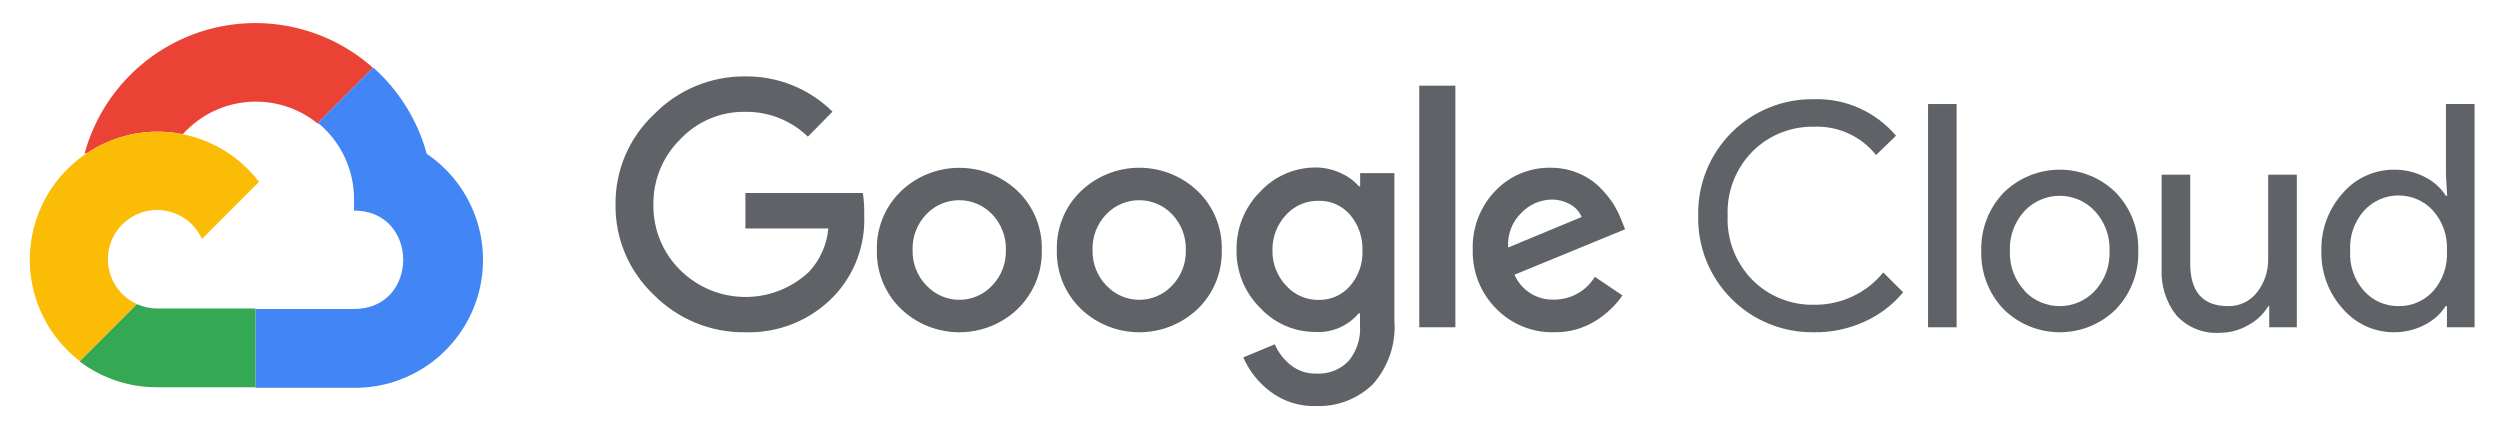
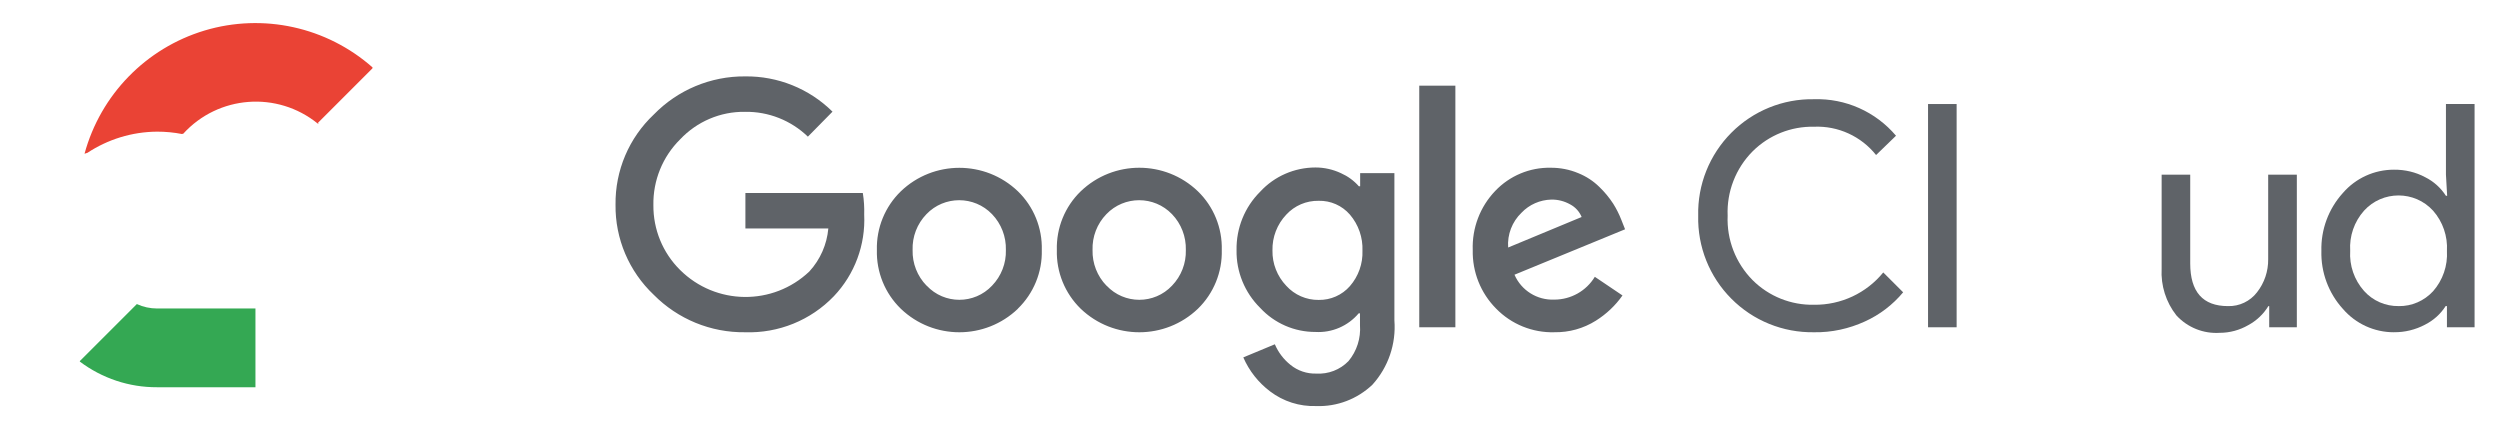
<svg xmlns="http://www.w3.org/2000/svg" id="Layer_1" version="1.1" viewBox="0 0 1051.17 181.22">
  <defs>
    <style>
      .st0 {
        fill: #4285f4;
      }

      .st1 {
        fill: #fbbc05;
      }

      .st2 {
        fill: #34a853;
      }

      .st3 {
        fill: #ea4335;
      }

      .st4 {
        fill: #5f6368;
      }
    </style>
  </defs>
  <path class="st3" d="M133.45,51.95h.6l-.36-.3,22.9-22.9.05-.41c-19.28-17.02-46.01-22.89-70.64-15.5-24.64,7.42-43.71,27-50.46,51.81.4-.16.81-.3,1.23-.4,8.5-5.6,18.61-8.82,29.29-8.89,3.55-.01,7.07.33,10.5,1,.18-.11.34-.15.48-.12,14.74-16.19,39.53-18.07,56.54-4.29h-.12Z" />
-   <path class="st0" d="M179.42,64.66c-3.81-14.01-11.62-26.6-22.49-36.26l-23.25,23.25c9.81,8.02,15.4,20.09,15.17,32.78v4.11c27.58,0,27.58,41.38,0,41.38h-41.38l-.06.07v32.84h-.17l.24.24h41.38c23.73.18,44.77-15.2,51.82-37.86,7.02-22.65-1.61-47.25-21.25-60.54h0Z" />
  <path class="st2" d="M66.04,162.82h41.37v-33.11h-41.37c-2.92,0-5.84-.63-8.5-1.86l-23.93,23.92-.06.25c9.36,7.05,20.77,10.86,32.48,10.8h0Z" />
-   <path class="st1" d="M66.04,55.37c-22.97.15-43.35,14.86-50.68,36.63-7.36,21.79-.02,45.83,18.19,59.84l24.01-24c-13.2-5.97-16.35-23.25-6.12-33.48,10.23-10.23,27.51-7.08,33.48,6.11l24-24c-10.21-13.35-26.1-21.16-42.89-21.1h0Z" />
-   <path class="st4" d="M313.27,139.7c-14.41.18-28.25-5.51-38.38-15.74-10.42-9.84-16.26-23.58-16.08-37.9-.18-14.35,5.66-28.09,16.08-37.9,10.07-10.35,23.94-16.16,38.38-16.04,13.74-.18,27,5.15,36.77,14.83l-10.35,10.51c-7.08-6.84-16.59-10.6-26.42-10.44-10.35-.16-20.25,4.08-27.34,11.62-7.32,7.26-11.38,17.25-11.2,27.6-.09,10.21,3.93,20.04,11.2,27.24,14.99,14.93,39.11,15.2,54.4.64,4.58-5,7.36-11.35,7.96-18.07h-34.87v-14.89h49.37c.49,3,.67,6.05.58,9.08.6,12.69-4,25.09-12.75,34.3-9.72,10.14-23.31,15.64-37.35,15.16h0ZM427.99,129.83c-13.76,13.17-35.47,13.17-49.21,0-6.69-6.48-10.32-15.43-10.08-24.7-.24-9.29,3.42-18.25,10.08-24.7,13.74-13.16,35.45-13.16,49.21,0,6.66,6.45,10.3,15.41,10.05,24.7.25,9.26-3.42,18.22-10.1,24.7h.05ZM389.64,120.11c7.42,7.93,20.04,7.93,27.49,0,3.88-4.02,5.97-9.41,5.81-14.98.16-5.6-1.94-11.05-5.81-15.07-7.54-7.84-20.1-7.84-27.6,0-3.9,4.02-6,9.47-5.81,15.07-.15,5.57,1.97,10.99,5.87,14.98h.06ZM503.67,129.83c-13.77,13.17-35.48,13.17-49.25,0-6.66-6.48-10.3-15.43-10.05-24.7-.25-9.29,3.38-18.25,10.05-24.7,13.77-13.2,35.48-13.2,49.25,0,6.66,6.45,10.29,15.41,10.05,24.7.24,9.26-3.39,18.22-10.05,24.7h0ZM465.28,120.11c7.45,7.93,20.07,7.93,27.52,0,3.88-4.02,5.96-9.41,5.81-14.98.15-5.6-1.94-11.05-5.81-15.07-7.54-7.84-20.1-7.84-27.61,0-3.9,4.02-5.99,9.47-5.81,15.07-.14,5.57,1.97,10.99,5.85,14.98h.06ZM553.4,170.73c-6.96.24-13.8-1.94-19.34-6.14-4.94-3.73-8.84-8.66-11.29-14.32l13.26-5.51c1.45,3.39,3.69,6.35,6.57,8.65,3.05,2.49,6.93,3.79,10.86,3.67,5.06.3,9.99-1.6,13.53-5.24,3.51-4.21,5.24-9.62,4.84-15.1v-5h-.54c-4.48,5.33-11.24,8.24-18.16,7.84-8.84.03-17.26-3.64-23.25-10.11-6.51-6.42-10.11-15.22-9.95-24.33-.15-9.21,3.42-18.07,9.95-24.55,5.96-6.48,14.41-10.17,23.25-10.17,3.69,0,7.33.82,10.69,2.39,2.87,1.27,5.47,3.15,7.53,5.51h.55v-5.51h14.4v61.9c.76,9.9-2.57,19.67-9.23,27.03-6.36,6.05-14.89,9.32-23.67,8.99h0ZM554.46,126.11c5.02.09,9.83-2.03,13.14-5.81,3.57-4.11,5.48-9.44,5.27-14.89.21-5.54-1.67-10.96-5.27-15.17-3.3-3.81-8.11-5.93-13.14-5.81-5.18-.09-10.11,2-13.62,5.81-3.84,4.05-5.94,9.48-5.81,15.04-.12,5.54,2,10.9,5.81,14.89,3.48,3.84,8.45,6,13.62,5.94h0ZM611.94,137.61h-15.19V36.02h15.19v101.58h0ZM653.53,139.7c-9.17.24-18.04-3.36-24.45-9.93-6.51-6.54-10.05-15.44-9.84-24.64-.33-9.26,3.09-18.22,9.48-24.88,6.05-6.35,14.5-9.89,23.25-9.72,3.99-.03,7.96.73,11.62,2.27,3.32,1.33,6.35,3.3,8.89,5.81,2.21,2.12,4.15,4.48,5.81,7.02,1.37,2.18,2.51,4.45,3.43,6.81l1.57,3.97-46.5,19.1c2.87,6.62,9.53,10.77,16.74,10.47,6.96,0,13.44-3.63,17.04-9.59l11.63,7.84c-2.97,4.24-6.78,7.83-11.17,10.59-5.24,3.3-11.29,4.99-17.5,4.87h0ZM634.13,104.07l30.9-12.83c-.93-2.27-2.63-4.14-4.81-5.3-2.42-1.36-5.18-2.08-7.96-2.02-4.73.12-9.24,2.09-12.5,5.51-3.97,3.81-6.03,9.17-5.63,14.65h0Z" />
+   <path class="st4" d="M313.27,139.7c-14.41.18-28.25-5.51-38.38-15.74-10.42-9.84-16.26-23.58-16.08-37.9-.18-14.35,5.66-28.09,16.08-37.9,10.07-10.35,23.94-16.16,38.38-16.04,13.74-.18,27,5.15,36.77,14.83l-10.35,10.51c-7.08-6.84-16.59-10.6-26.42-10.44-10.35-.16-20.25,4.08-27.34,11.62-7.32,7.26-11.38,17.25-11.2,27.6-.09,10.21,3.93,20.04,11.2,27.24,14.99,14.93,39.11,15.2,54.4.64,4.58-5,7.36-11.35,7.96-18.07h-34.87v-14.89h49.37c.49,3,.67,6.05.58,9.08.6,12.69-4,25.09-12.75,34.3-9.72,10.14-23.31,15.64-37.35,15.16h0ZM427.99,129.83c-13.76,13.17-35.47,13.17-49.21,0-6.69-6.48-10.32-15.43-10.08-24.7-.24-9.29,3.42-18.25,10.08-24.7,13.74-13.16,35.45-13.16,49.21,0,6.66,6.45,10.3,15.41,10.05,24.7.25,9.26-3.42,18.22-10.1,24.7ZM389.64,120.11c7.42,7.93,20.04,7.93,27.49,0,3.88-4.02,5.97-9.41,5.81-14.98.16-5.6-1.94-11.05-5.81-15.07-7.54-7.84-20.1-7.84-27.6,0-3.9,4.02-6,9.47-5.81,15.07-.15,5.57,1.97,10.99,5.87,14.98h.06ZM503.67,129.83c-13.77,13.17-35.48,13.17-49.25,0-6.66-6.48-10.3-15.43-10.05-24.7-.25-9.29,3.38-18.25,10.05-24.7,13.77-13.2,35.48-13.2,49.25,0,6.66,6.45,10.29,15.41,10.05,24.7.24,9.26-3.39,18.22-10.05,24.7h0ZM465.28,120.11c7.45,7.93,20.07,7.93,27.52,0,3.88-4.02,5.96-9.41,5.81-14.98.15-5.6-1.94-11.05-5.81-15.07-7.54-7.84-20.1-7.84-27.61,0-3.9,4.02-5.99,9.47-5.81,15.07-.14,5.57,1.97,10.99,5.85,14.98h.06ZM553.4,170.73c-6.96.24-13.8-1.94-19.34-6.14-4.94-3.73-8.84-8.66-11.29-14.32l13.26-5.51c1.45,3.39,3.69,6.35,6.57,8.65,3.05,2.49,6.93,3.79,10.86,3.67,5.06.3,9.99-1.6,13.53-5.24,3.51-4.21,5.24-9.62,4.84-15.1v-5h-.54c-4.48,5.33-11.24,8.24-18.16,7.84-8.84.03-17.26-3.64-23.25-10.11-6.51-6.42-10.11-15.22-9.95-24.33-.15-9.21,3.42-18.07,9.95-24.55,5.96-6.48,14.41-10.17,23.25-10.17,3.69,0,7.33.82,10.69,2.39,2.87,1.27,5.47,3.15,7.53,5.51h.55v-5.51h14.4v61.9c.76,9.9-2.57,19.67-9.23,27.03-6.36,6.05-14.89,9.32-23.67,8.99h0ZM554.46,126.11c5.02.09,9.83-2.03,13.14-5.81,3.57-4.11,5.48-9.44,5.27-14.89.21-5.54-1.67-10.96-5.27-15.17-3.3-3.81-8.11-5.93-13.14-5.81-5.18-.09-10.11,2-13.62,5.81-3.84,4.05-5.94,9.48-5.81,15.04-.12,5.54,2,10.9,5.81,14.89,3.48,3.84,8.45,6,13.62,5.94h0ZM611.94,137.61h-15.19V36.02h15.19v101.58h0ZM653.53,139.7c-9.17.24-18.04-3.36-24.45-9.93-6.51-6.54-10.05-15.44-9.84-24.64-.33-9.26,3.09-18.22,9.48-24.88,6.05-6.35,14.5-9.89,23.25-9.72,3.99-.03,7.96.73,11.62,2.27,3.32,1.33,6.35,3.3,8.89,5.81,2.21,2.12,4.15,4.48,5.81,7.02,1.37,2.18,2.51,4.45,3.43,6.81l1.57,3.97-46.5,19.1c2.87,6.62,9.53,10.77,16.74,10.47,6.96,0,13.44-3.63,17.04-9.59l11.63,7.84c-2.97,4.24-6.78,7.83-11.17,10.59-5.24,3.3-11.29,4.99-17.5,4.87h0ZM634.13,104.07l30.9-12.83c-.93-2.27-2.63-4.14-4.81-5.3-2.42-1.36-5.18-2.08-7.96-2.02-4.73.12-9.24,2.09-12.5,5.51-3.97,3.81-6.03,9.17-5.63,14.65h0Z" />
  <path class="st4" d="M762.74,139.7c-13.05.21-25.61-4.87-34.78-14.13-9.2-9.23-14.23-21.83-13.92-34.87-.31-13.02,4.72-25.61,13.92-34.87,9.17-9.23,21.73-14.35,34.78-14.11,13.23-.42,25.9,5.24,34.47,15.35l-8.38,8.11c-6.27-7.87-15.95-12.32-26.04-11.9-9.69-.21-19.01,3.52-25.87,10.35-7.11,7.15-10.93,16.99-10.5,27.07-.43,10.1,3.39,19.91,10.5,27.09,6.86,6.84,16.19,10.56,25.87,10.35,11.27.12,21.95-4.87,29.06-13.59l8.36,8.35c-4.36,5.24-9.87,9.45-16.08,12.26-6.72,3.08-14.01,4.66-21.39,4.54h0Z" />
  <polygon class="st4" points="810.68 137.61 822.7 137.61 822.7 43.74 810.68 43.74 810.68 137.61 810.68 137.61" />
-   <path class="st4" d="M842.35,81.12c13.14-13.04,34.33-13.04,47.43,0,6.24,6.57,9.57,15.35,9.29,24.4.28,9.05-3.05,17.82-9.29,24.4-13.1,13.05-34.3,13.05-47.43,0-6.21-6.57-9.56-15.34-9.29-24.4-.27-9.05,3.08-17.83,9.29-24.4h0ZM851.3,122.38c8,8.45,21.46,8.45,29.45,0,4.27-4.56,6.51-10.62,6.24-16.85.27-6.24-1.97-12.29-6.24-16.86-7.99-8.45-21.46-8.45-29.45,0-4.24,4.57-6.48,10.62-6.2,16.86-.25,6.2,1.99,12.26,6.26,16.8l-.06.06h0Z" />
  <path class="st4" d="M965.75,137.61h-11.62v-8.9h-.36c-2.06,3.39-5,6.15-8.48,8.02-3.63,2.09-7.75,3.21-11.93,3.21-6.87.46-13.59-2.24-18.25-7.32-4.39-5.57-6.6-12.56-6.21-19.65v-39.53h12.02v37.32c0,11.95,5.29,17.95,15.86,17.95,4.78.15,9.32-2.03,12.23-5.81,3.11-3.96,4.75-8.87,4.69-13.89v-35.57h12.05v64.17h0Z" />
  <path class="st4" d="M1006.58,139.7c-8.26.03-16.1-3.57-21.49-9.84-6.02-6.63-9.26-15.37-9.02-24.33-.24-8.99,3-17.71,9.02-24.37,5.38-6.24,13.23-9.83,21.49-9.81,4.57-.05,9.11,1,13.14,3.16,3.57,1.78,6.56,4.48,8.72,7.83h.51l-.51-8.9v-29.7h12.04v93.86h-11.62v-8.9h-.54c-2.15,3.36-5.15,6.05-8.72,7.84-4,2.11-8.48,3.21-13.02,3.15h0ZM1008.58,128.71c5.48.09,10.75-2.21,14.47-6.27,4.09-4.66,6.17-10.74,5.81-16.92.36-6.17-1.72-12.26-5.81-16.92-7.8-8.56-21.28-8.56-29.06,0-4.11,4.63-6.2,10.68-5.81,16.86-.39,6.18,1.7,12.23,5.81,16.86,3.7,4.15,9.02,6.48,14.59,6.38h0Z" />
</svg>